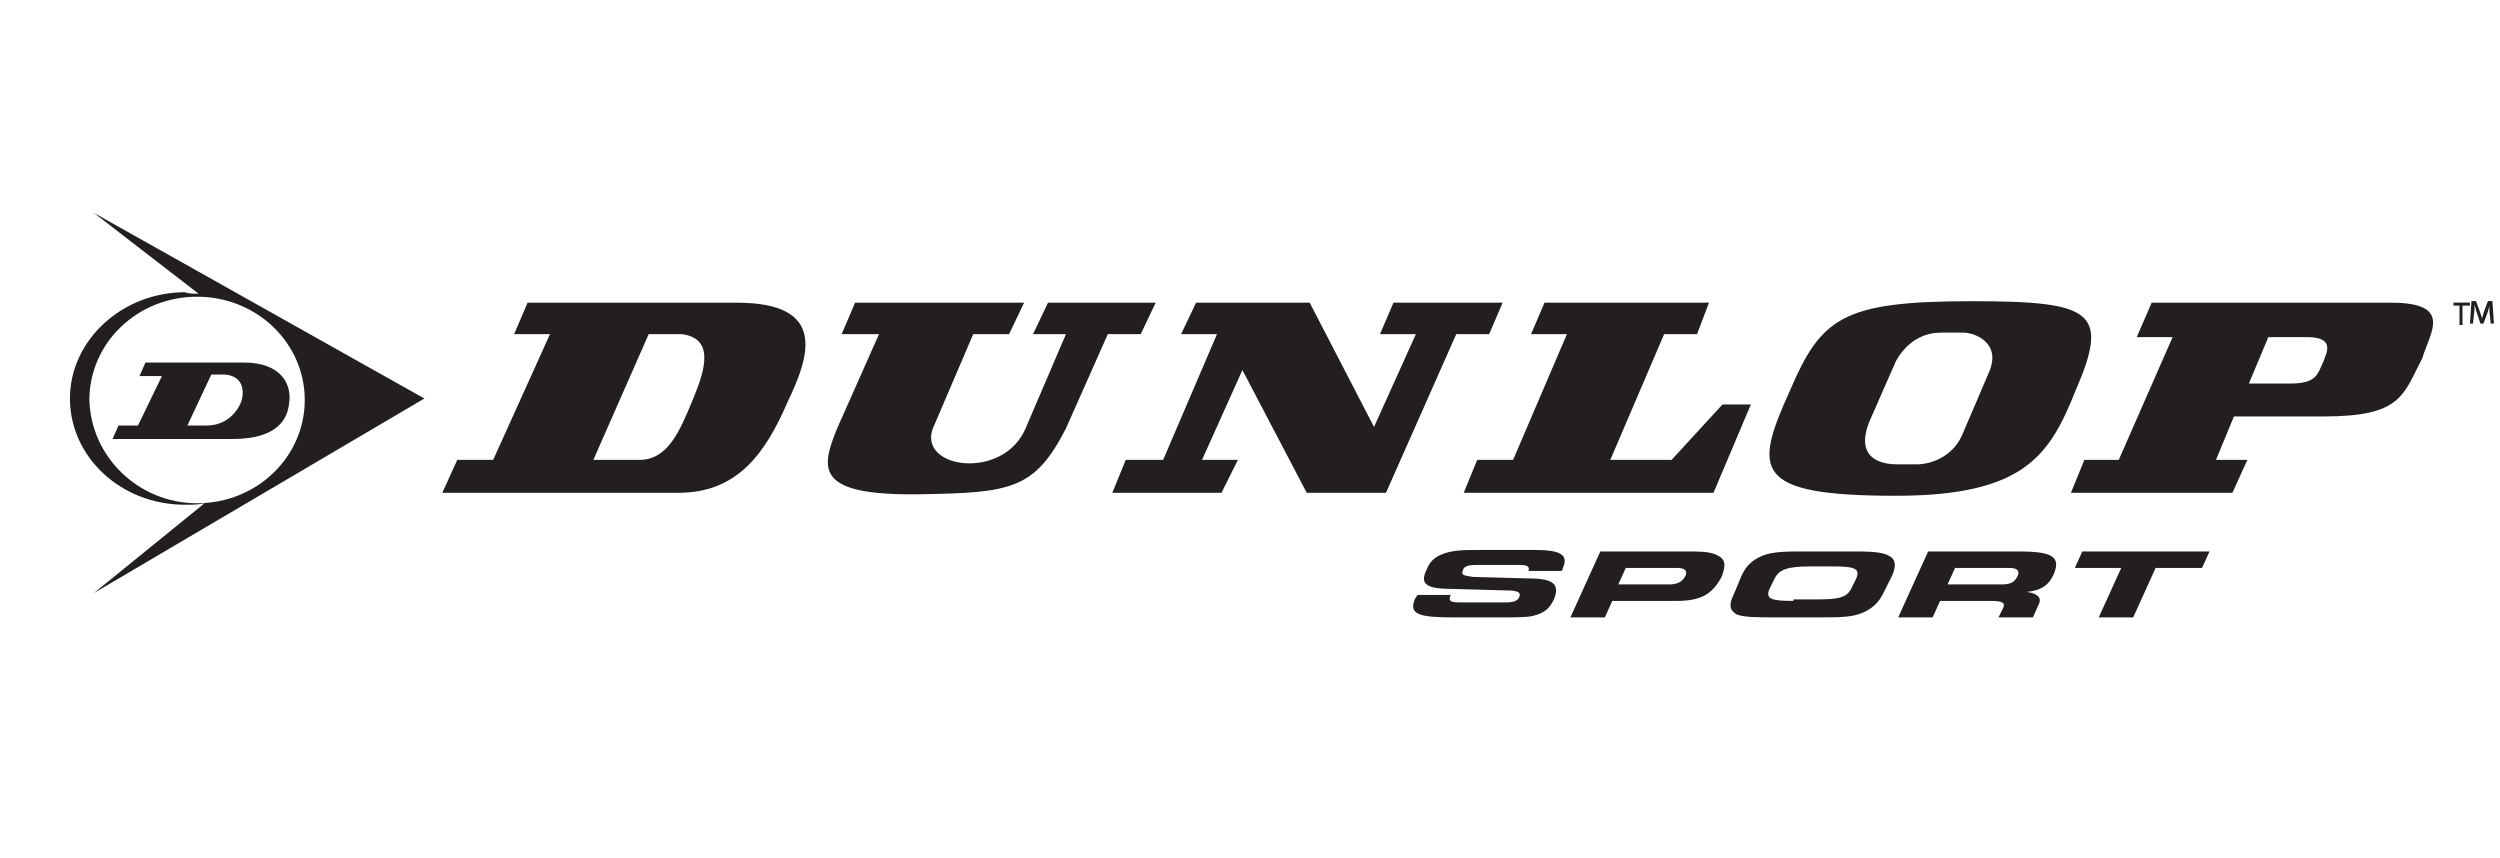
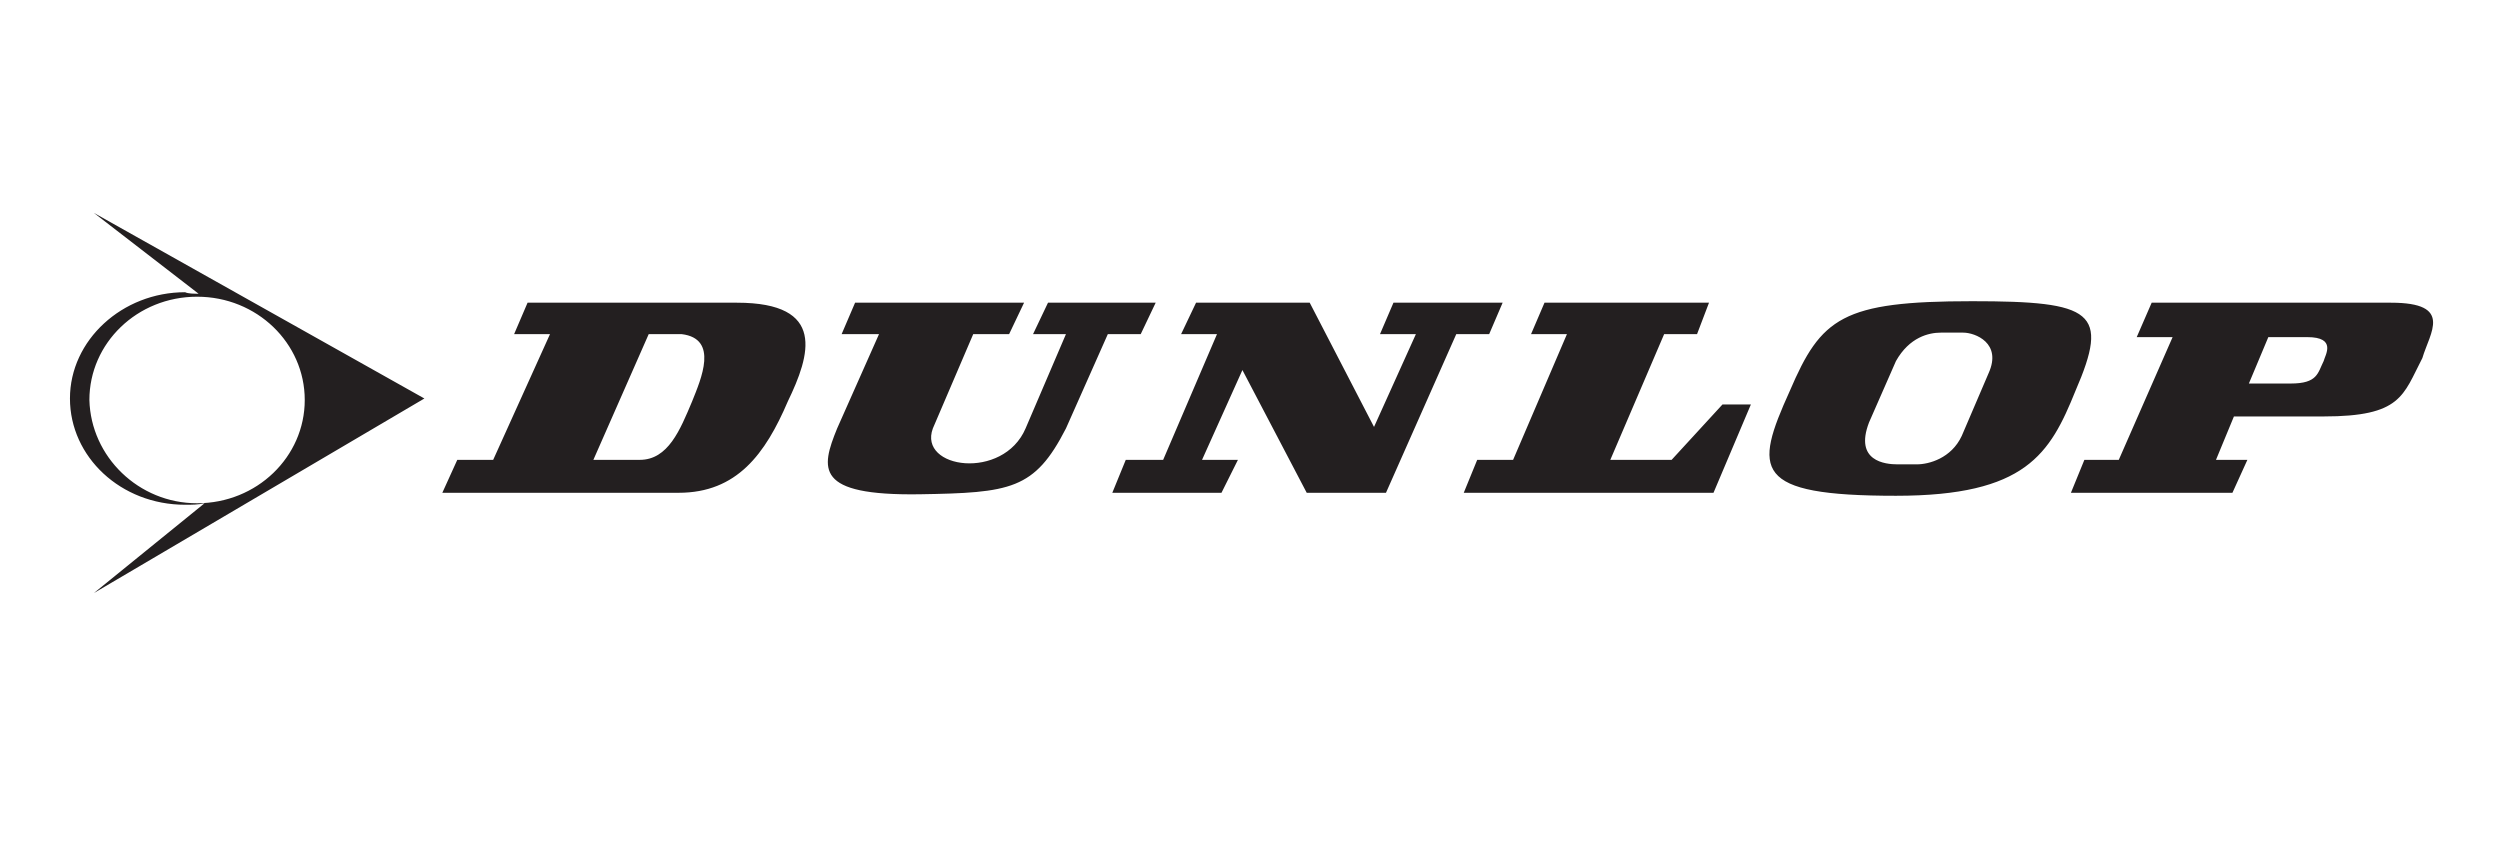
<svg xmlns="http://www.w3.org/2000/svg" width="822" height="282" viewBox="0 0 822 282" fill="none">
  <path d="M242.306 99.528H173.465L169.04 109.862H180.841L162.156 151.201H150.355L145.438 162.028H223.129C242.306 162.028 251.649 149.232 259.024 132.008C266.4 116.752 271.809 99.528 242.306 99.528ZM227.554 132.008C223.621 141.358 219.687 151.201 210.344 151.201H195.101L213.295 109.862H224.112C236.405 111.339 230.505 124.626 227.554 132.008ZM281.152 99.528H336.716L331.798 109.862H319.997L306.721 140.866C301.804 154.154 329.832 158.091 337.207 140.866L350.484 109.862H339.666L344.583 99.528H379.987L375.07 109.862H364.252L350.484 140.866C340.158 161.043 332.29 162.028 302.295 162.52C267.875 163.012 269.842 154.154 275.251 140.866L289.019 109.862H276.726L281.152 99.528V99.528ZM388.346 109.862H400.147L382.445 151.201H370.152L365.727 162.028H401.622L407.031 151.201H395.23L408.506 121.673L429.65 162.028H455.711L478.822 109.862H489.64L494.065 99.528H458.17L453.744 109.862H465.546L451.778 140.374L430.634 99.528H393.263L388.346 109.862ZM503.408 109.862H515.209L497.507 151.201H485.706L481.281 162.028H563.397L575.69 132.992H566.348L549.629 151.201H529.469L547.171 109.862H557.988L561.922 99.528H507.833L503.408 109.862ZM648.464 99.035C605.685 99.035 598.801 104.449 588.475 128.563C576.674 154.646 576.182 163.012 623.387 163.012C666.166 163.012 674.034 149.232 682.393 128.563C693.702 102.48 688.294 99.035 648.464 99.035V99.035ZM653.873 122.657L645.022 143.327C641.58 150.709 634.205 152.677 630.271 152.677H623.879C619.945 152.677 609.619 151.693 614.536 138.898L623.387 118.72C627.812 110.846 634.205 109.37 638.138 109.37H645.514C649.448 109.37 658.299 112.815 653.873 122.657V122.657ZM786.145 99.528H707.47L702.553 110.846H714.354L696.653 151.201H685.343L680.918 162.028H734.023L738.94 151.201H728.614L734.515 136.929H764.018C789.587 136.929 790.079 130.039 796.471 117.736C798.93 109.37 806.797 99.528 786.145 99.528V99.528ZM764.018 118.72C762.051 122.657 762.051 126.102 753.2 126.102H739.432L745.824 110.846H758.609C768.443 110.846 764.51 116.752 764.018 118.72ZM65.288 96.575L30.867 70L139.537 131.024L30.867 195L67.255 165.472C65.288 165.965 62.829 165.965 60.862 165.965C39.718 165.965 23 150.217 23 131.024C23 111.831 40.21 96.083 60.862 96.083C61.846 96.575 63.812 96.575 65.288 96.575ZM64.796 165.472C84.465 165.472 100.2 150.217 100.2 131.516C100.2 112.815 84.465 97.559 64.796 97.559C45.127 97.559 29.392 112.815 29.392 131.516C29.884 150.217 45.619 165.472 64.796 165.472V165.472Z" fill="#231F20" />
-   <path d="M37 144.346L38.969 139.91H45.366L53.241 123.645H45.859L47.827 119.209H80.309C92.12 119.209 96.057 126.109 95.073 132.517C94.581 137.445 91.628 144.346 76.371 144.346H37ZM68.005 139.91C73.911 139.91 77.848 135.967 79.324 132.024C80.309 129.066 80.309 123.645 73.911 123.152H69.481L61.607 139.91H68.005ZM476.976 195.607C476.976 196.1 476.976 196.1 476.976 195.607C475.992 198.071 477.468 198.071 480.913 198.071H495.185C497.646 198.071 499.123 197.578 499.615 196.1C500.107 194.621 498.63 194.128 495.185 194.128L477.468 193.635C469.102 193.635 466.641 192.156 469.102 187.227C470.086 184.763 471.563 183.284 474.023 182.299C477.468 180.82 481.405 180.82 487.311 180.82H504.536C512.903 180.82 515.855 182.299 513.887 186.735C513.887 187.227 513.395 187.72 513.395 187.72H502.568C503.06 186.242 502.075 185.749 499.615 185.749H486.819C483.374 185.749 481.405 185.749 480.913 187.72C480.421 189.199 481.405 189.199 484.358 189.692L502.568 190.185C510.934 190.185 512.903 192.156 510.934 197.085C509.458 200.043 507.981 201.521 504.044 202.507C502.075 203 498.138 203 492.725 203H477.96C466.641 203 463.196 202.014 465.165 197.085C465.165 197.085 465.657 196.1 466.149 195.607H476.976V195.607ZM551.29 186.735C554.243 186.735 554.735 187.72 554.243 189.199C553.258 191.171 551.782 192.156 548.829 192.156H532.096L534.557 186.735H551.29ZM554.243 181.313H526.19L516.348 203H527.667L530.128 197.578H551.29C559.656 197.578 563.101 195.114 566.054 189.692C567.53 185.749 567.53 183.777 564.085 182.299C561.625 181.313 558.672 181.313 554.243 181.313V181.313ZM589.677 197.578C582.787 197.578 580.326 197.085 581.803 193.635L583.279 190.678C584.755 187.227 587.708 186.242 595.091 186.242H602.473C609.363 186.242 611.823 186.735 610.347 190.185L608.87 193.142C607.394 196.592 604.441 197.085 597.059 197.085H589.677V197.578ZM584.263 203H597.551C604.441 203 608.871 203 612.316 201.521C615.761 200.043 617.729 198.071 619.206 195.114L622.158 189.199C623.635 185.749 623.143 183.777 621.174 182.791C618.713 181.313 614.284 181.313 607.394 181.313H594.106C587.216 181.313 582.787 181.313 579.342 182.791C575.897 184.27 573.928 186.242 572.452 189.692L569.991 195.607C568.515 198.564 568.515 200.536 570.975 202.014C573.436 203 577.865 203 584.263 203V203ZM660.546 186.735C663.498 186.735 663.991 187.72 663.498 189.199C662.514 191.171 661.53 192.156 658.085 192.156H640.368L642.828 186.735H660.546ZM663.498 181.313H633.97L624.127 203H635.446L637.907 197.578H654.64C658.085 197.578 659.561 198.071 658.577 200.043L657.101 203H668.42L670.388 198.564C671.373 196.592 669.896 195.114 666.451 194.621C671.373 194.128 673.833 192.156 675.31 188.706C677.771 182.791 674.326 181.313 663.498 181.313V181.313ZM690.074 203L697.456 186.735H682.2L684.661 181.313H726.493L724.032 186.735H708.776L701.393 203H690.074ZM812.126 99.493V100.479H809.665V106.886H808.681V100.479H806.712V99.493H812.126ZM819.016 106.886L818.524 102.45V100.479C818.524 100.972 818.031 101.957 818.031 102.45L816.555 106.393H815.571L814.094 101.957C814.094 101.464 813.602 100.479 813.602 99.986V101.957L813.11 106.393H812.126L812.618 99H814.094L815.571 102.943C815.571 103.436 816.063 103.929 816.063 104.915C816.063 104.422 816.555 103.436 816.555 102.943L818.031 99H819.508L820 106.393H819.016V106.886Z" fill="#231F20" />
</svg>